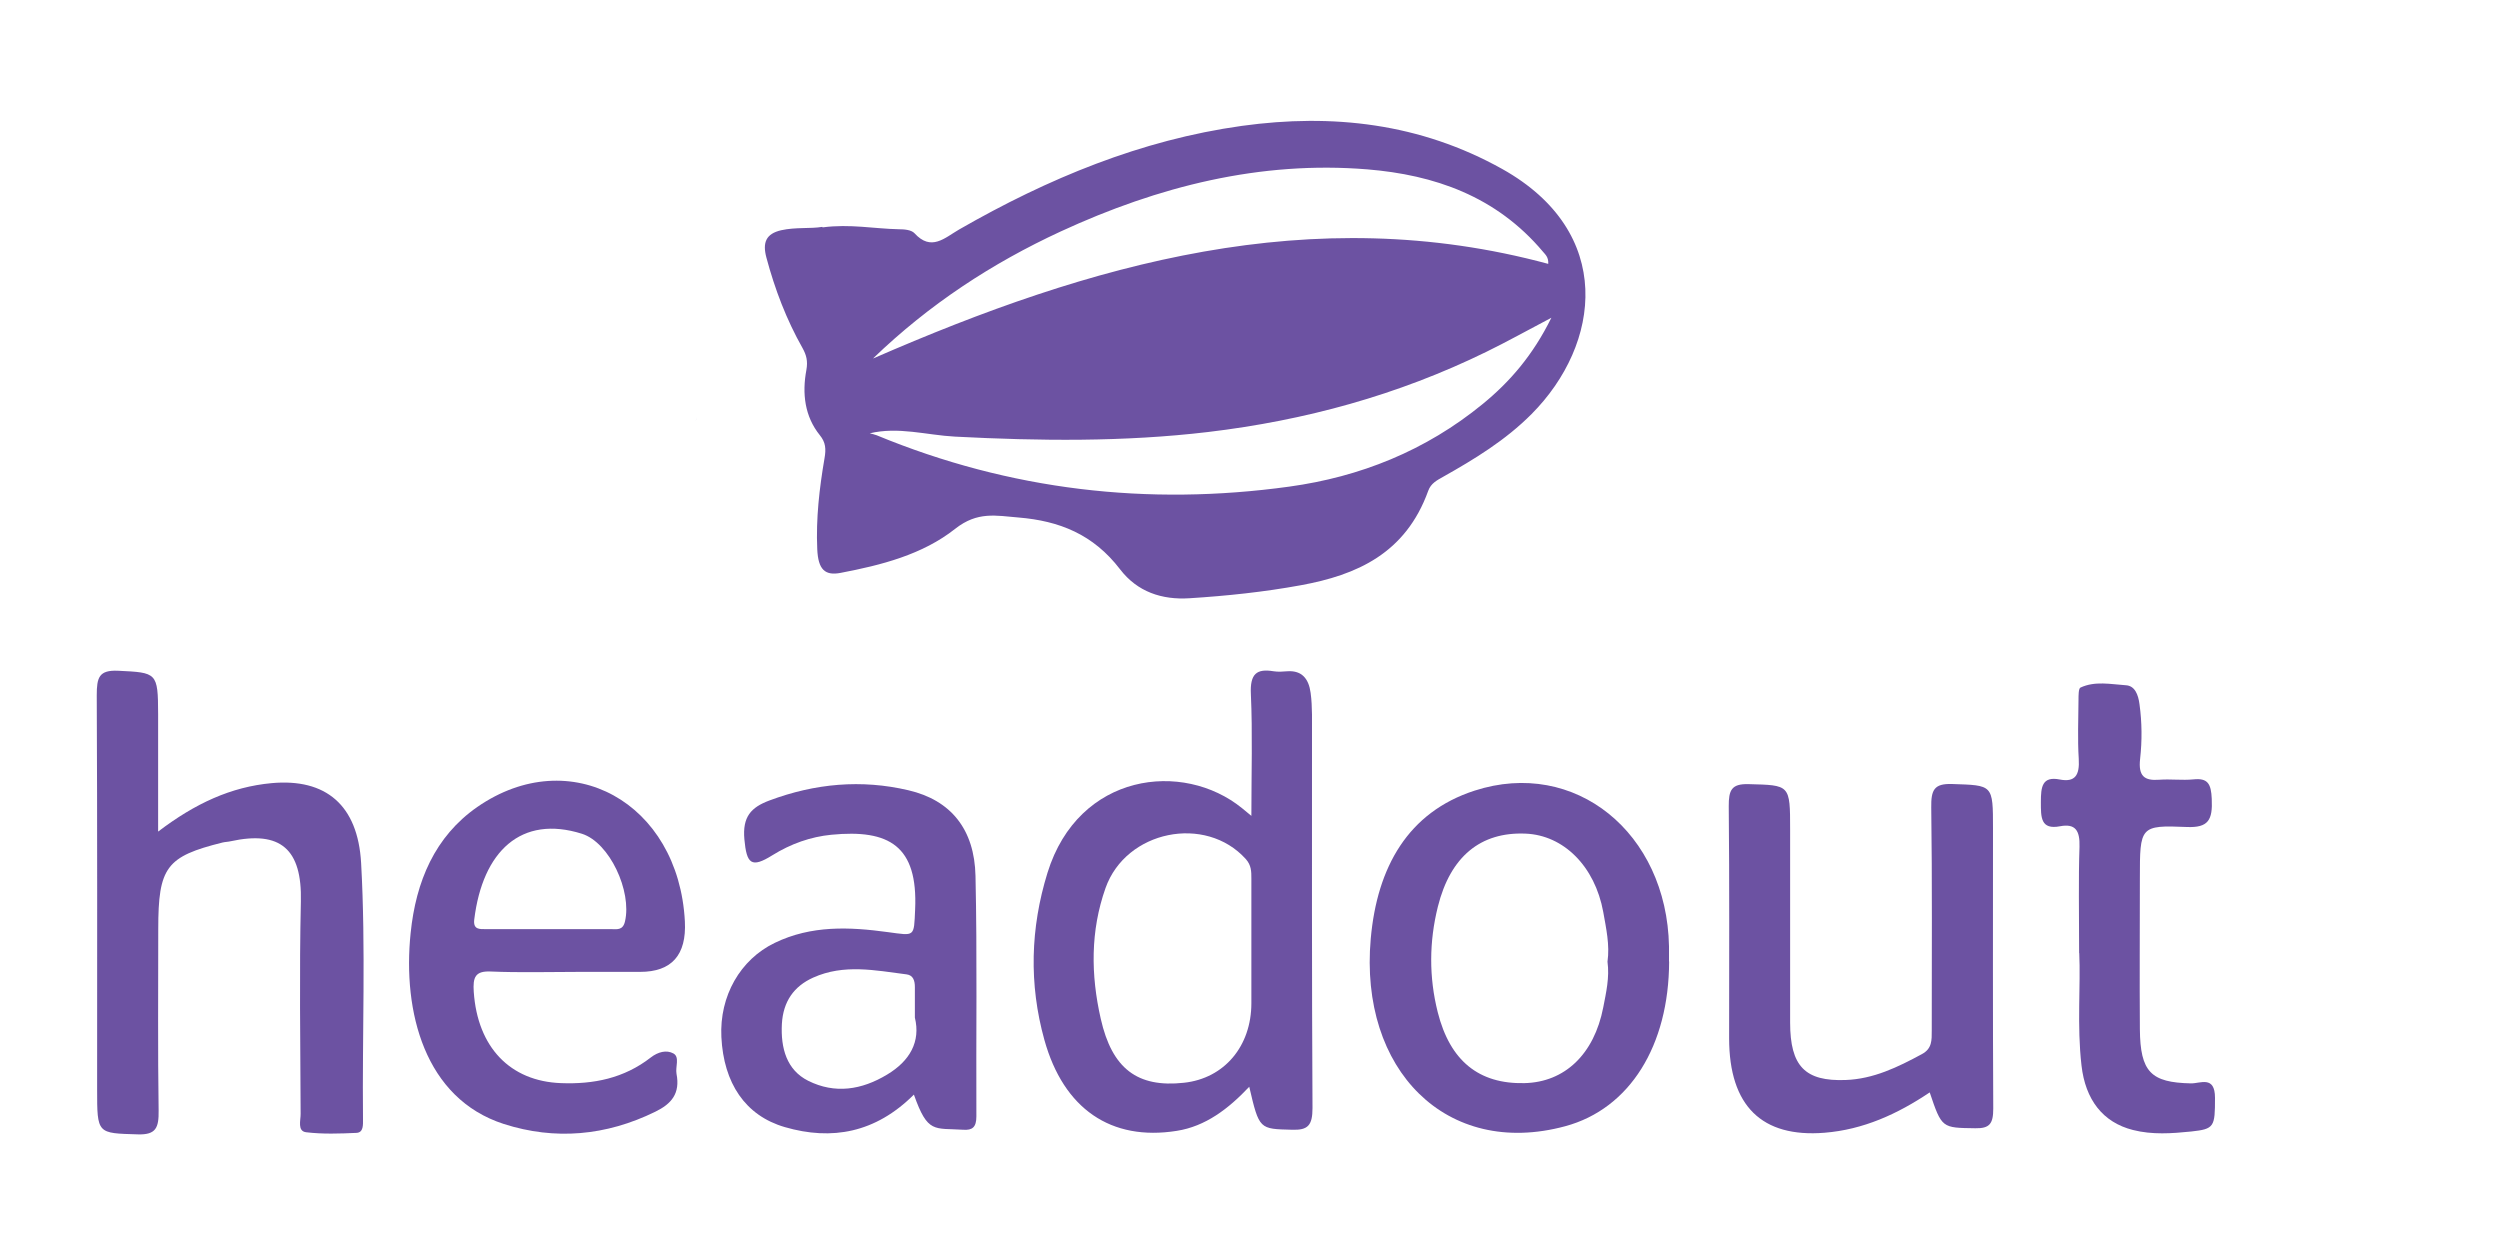
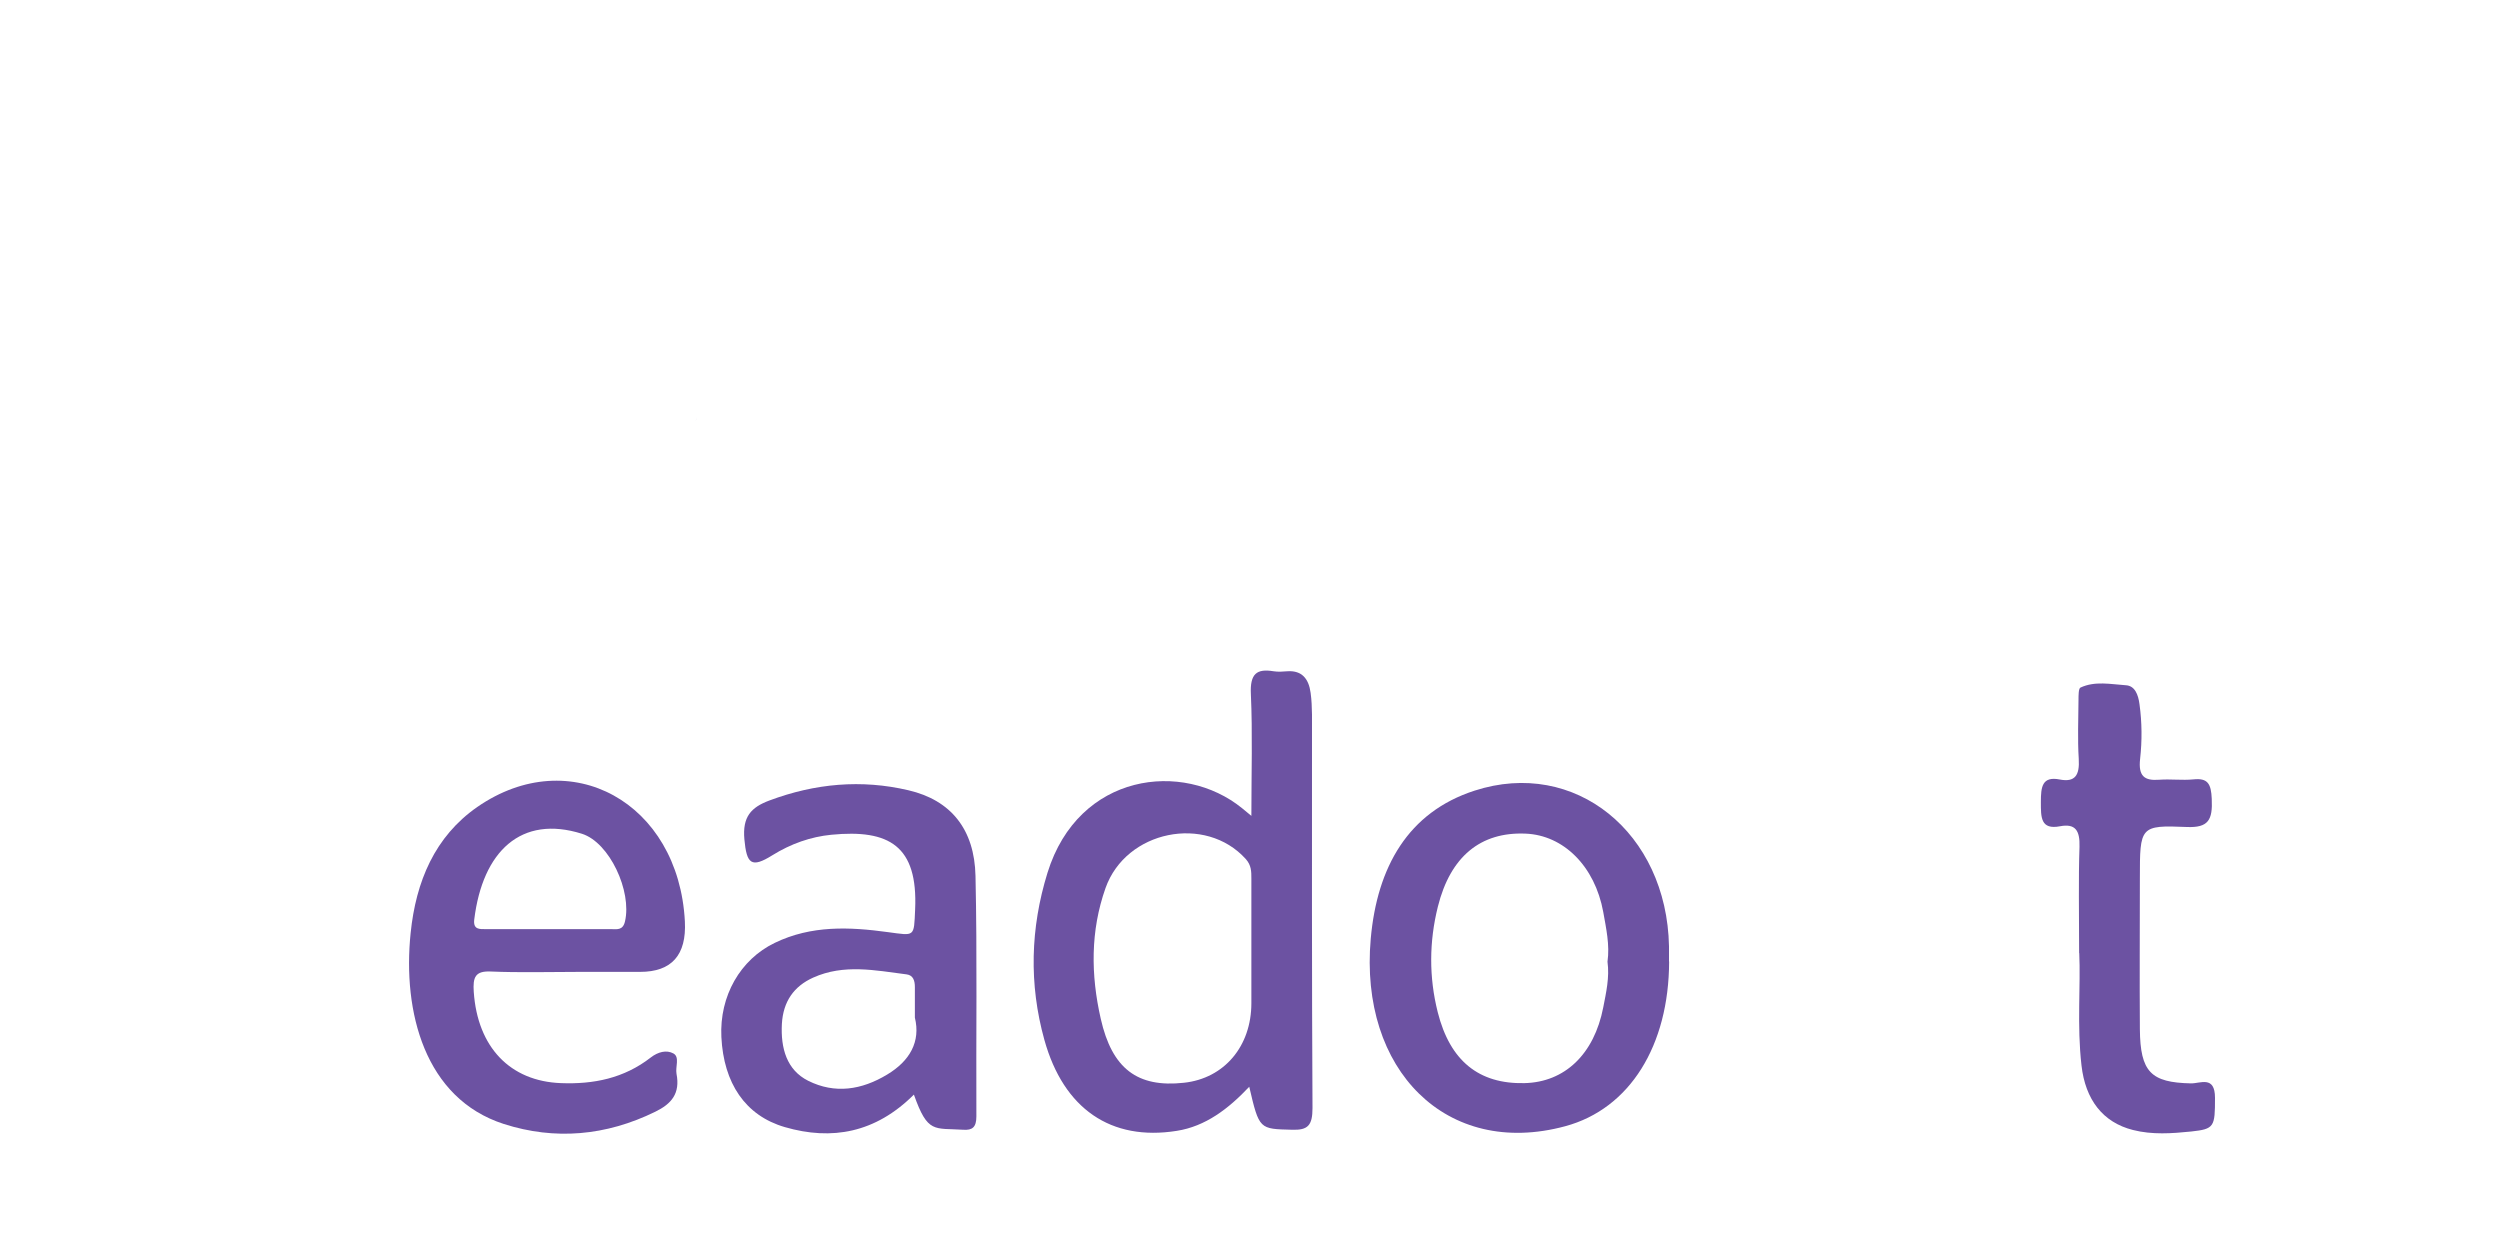
<svg xmlns="http://www.w3.org/2000/svg" id="Layer_1" viewBox="0 0 200 100">
  <defs>
    <style>      .st0 {        fill: #fff;      }      .st1 {        fill: #6c52a2;      }    </style>
  </defs>
  <rect class="st0" x="-379.26" y="-409.34" width="936.81" height="586.51" />
-   <path class="st1" d="M65.81,18.19c2.19-.29,4.13.11,6.09.15.43,0,1,.04,1.26.32,1.34,1.47,2.41.37,3.57-.3,7.12-4.09,14.57-7.17,22.62-8.29,7.24-1,14.26-.22,20.83,3.45,9.04,5.06,7.9,14.01,2.35,19.6-2.1,2.11-4.57,3.61-7.09,5.03-.48.27-.97.52-1.18,1.11-1.81,5.02-5.71,6.74-10.2,7.56-2.95.54-5.91.85-8.9,1.04-2.21.14-4.17-.51-5.55-2.31-2.15-2.81-4.87-3.88-8.13-4.15-1.81-.15-3.28-.5-5.06.9-2.63,2.08-5.93,2.91-9.17,3.53-1.25.24-1.8-.26-1.87-1.9-.11-2.44.17-4.87.58-7.26.13-.75.1-1.27-.37-1.85-1.22-1.51-1.43-3.35-1.08-5.22.13-.72,0-1.2-.31-1.76-1.28-2.26-2.21-4.69-2.89-7.24-.32-1.2-.03-1.9,1.18-2.18,1.17-.26,2.35-.11,3.29-.27ZM69.56,34.66c.03-.07.05-.15.08-.22-.03.07-.05.15-.08.22.19.05.39.09.57.16,10.68,4.41,21.71,5.67,33.01,4.11,5.65-.78,10.9-2.86,15.49-6.62,2.17-1.78,4-3.89,5.48-6.89-1.98,1.04-3.57,1.93-5.21,2.73-7.09,3.47-14.53,5.49-22.25,6.41-6.75.8-13.49.72-20.25.37-2.27-.12-4.54-.82-6.84-.26ZM69.87,28.67c17.4-7.59,35.08-12.67,53.99-7.56.03-.54-.23-.74-.42-.97-3.76-4.47-8.73-6.15-14.04-6.59-8.56-.7-16.71,1.35-24.55,4.97-5.47,2.53-10.51,5.82-14.99,10.14Z" />
  <path class="st1" d="M100.11,65.28c0-3.47.1-6.62-.04-9.75-.08-1.64.47-2.05,1.81-1.83.37.06.75.03,1.13,0,1.14-.07,1.69.6,1.84,1.73.08.57.1,1.16.11,1.74,0,10.49-.02,20.98.04,31.47,0,1.4-.37,1.78-1.63,1.74-2.62-.07-2.63,0-3.43-3.44-1.67,1.77-3.5,3.17-5.81,3.53-5.24.83-9.04-1.75-10.58-7.28-1.24-4.46-1.12-8.94.25-13.37,2.48-8,10.84-9.01,15.57-5.16.16.13.32.27.74.61ZM100.11,76.24c0-1.98,0-3.96,0-5.94,0-.58,0-1.08-.45-1.58-3.22-3.57-9.59-2.29-11.22,2.33-1.21,3.42-1.18,6.94-.38,10.45.9,3.99,2.93,5.53,6.66,5.12,3.22-.35,5.39-2.92,5.39-6.37,0-1.34,0-2.68,0-4.02Z" />
-   <path class="st1" d="M12.66,66.52c2.96-2.25,5.82-3.57,9.08-3.87,4.31-.39,6.89,1.74,7.15,6.4.38,6.82.08,13.65.15,20.47,0,.46.05,1.08-.52,1.11-1.34.06-2.7.11-4.03-.05-.72-.09-.43-.96-.44-1.48-.02-5.66-.11-11.32.02-16.98.1-4.2-1.63-5.69-5.62-4.82-.21.05-.43.05-.64.1-4.51,1.12-5.15,1.97-5.15,6.92,0,4.84-.04,9.69.03,14.53.02,1.38-.22,1.94-1.65,1.9-3.27-.1-3.27-.01-3.27-3.61,0-10.5.02-21.01-.03-31.51,0-1.43.17-2.04,1.71-1.97,3.1.15,3.19.13,3.2,3.46,0,3.01,0,6.02,0,9.4Z" />
  <path class="st1" d="M46.36,77.75c-2.37,0-4.75.07-7.12-.03-1.22-.05-1.42.46-1.34,1.62.3,4.44,2.91,7.16,6.98,7.31,2.6.1,5.03-.38,7.18-2.05.58-.45,1.26-.63,1.82-.32.51.29.14,1.07.24,1.62.31,1.59-.41,2.41-1.7,3.04-3.94,1.93-8.02,2.29-12.11.98-6.34-2.04-8.11-8.99-7.46-15.27.42-4.14,1.94-7.73,5.33-10.09,7.44-5.15,16.11-.37,16.61,9.15q.21,4.04-3.58,4.04c-1.62,0-3.24,0-4.85,0ZM43.87,74.33c1.67,0,3.33,0,5,0,.46,0,.96.13,1.13-.62.56-2.41-1.23-6.31-3.45-7.01-4.85-1.53-7.94,1.39-8.61,6.86-.1.82.43.77.93.77,1.67,0,3.33,0,5,0Z" />
  <path class="st1" d="M73.11,87.57c-3.07,3.06-6.56,3.69-10.32,2.6-3.17-.92-4.9-3.52-5.08-7.21-.16-3.28,1.51-6.2,4.27-7.53,2.93-1.42,5.99-1.28,9.05-.86,2.18.29,2.08.42,2.18-1.81.23-5.1-2.08-6.43-6.7-5.98-1.65.16-3.24.72-4.72,1.64-1.68,1.05-2.06.7-2.24-1.28-.16-1.8.53-2.55,2-3.1,3.66-1.37,7.37-1.7,11.12-.82,3.4.79,5.29,3.12,5.37,6.86.14,6.41.04,12.82.07,19.23,0,.87-.32,1.12-1.05,1.07-2.33-.15-2.84.32-3.94-2.79ZM73.19,81.41c0-1.04,0-1.74,0-2.44,0-.53-.14-.95-.66-1.02-2.51-.32-5.02-.85-7.48.26-1.53.69-2.4,1.9-2.5,3.71-.1,1.95.39,3.68,2.1,4.54,2.14,1.07,4.28.74,6.33-.5,1.81-1.09,2.68-2.63,2.21-4.55Z" />
  <path class="st1" d="M133.53,76.93c-.02,6.7-3.13,11.77-8.32,13.17-9.48,2.56-16.49-4.5-15.55-15.01.51-5.73,2.99-10.12,8.31-11.84,8.03-2.6,15.37,3.36,15.55,12.45,0,.41,0,.82,0,1.22ZM128.6,76.93c.19-1.34-.11-2.66-.34-3.97-.67-3.67-3.18-6.15-6.22-6.27-3.59-.15-6.01,1.83-7.01,5.84-.7,2.8-.72,5.64-.01,8.45.98,3.89,3.29,5.75,6.93,5.67,3.22-.07,5.58-2.3,6.31-6.06.23-1.19.51-2.39.34-3.65Z" />
-   <path class="st1" d="M154.38,87.39c-2.59,1.74-5.32,2.98-8.42,3.23-5,.4-7.63-2.13-7.63-7.56,0-6.18.03-12.37-.03-18.55-.01-1.3.22-1.81,1.56-1.78,3.35.09,3.35.01,3.35,3.67,0,5.13,0,10.27,0,15.4,0,3.51,1.2,4.72,4.44,4.6,2.22-.08,4.16-1.02,6.1-2.07.82-.44.79-1.11.79-1.89,0-5.95.04-11.9-.04-17.85-.02-1.4.23-1.91,1.65-1.87,3.29.11,3.29.02,3.29,3.57,0,7.47-.02,14.94.02,22.4,0,1.21-.29,1.59-1.43,1.57-2.68-.04-2.68.02-3.66-2.89Z" />
  <path class="st1" d="M166.33,76.24c0-3.26-.06-5.88.03-8.5.04-1.31-.34-1.87-1.55-1.64-1.57.3-1.54-.72-1.54-1.94,0-1.2.09-2.08,1.51-1.8,1.23.24,1.6-.35,1.52-1.65-.1-1.57-.03-3.15-.02-4.72,0-.34,0-.9.15-.98,1.17-.55,2.43-.27,3.64-.19.72.04.99.75,1.09,1.52.2,1.45.21,2.92.05,4.36-.16,1.39.34,1.77,1.52,1.68.91-.07,1.84.06,2.75-.03,1.14-.12,1.41.35,1.46,1.56.08,1.69-.27,2.32-1.99,2.25-3.76-.16-3.76-.04-3.76,4.11,0,4.02-.03,8.05,0,12.07.03,3.43.89,4.26,4.08,4.33.74.02,1.93-.66,1.93,1.16,0,2.32-.05,2.49-1.9,2.69-1.56.16-3.13.27-4.66-.12-2.42-.61-3.81-2.43-4.12-5.16-.37-3.2-.06-6.41-.18-8.98Z" />
  <path class="st1" d="M55.67,33.62c.03-.08.06-.16.09-.24-.03.08-.06.17-.09.25,0,0,0,0,0,0Z" />
</svg>